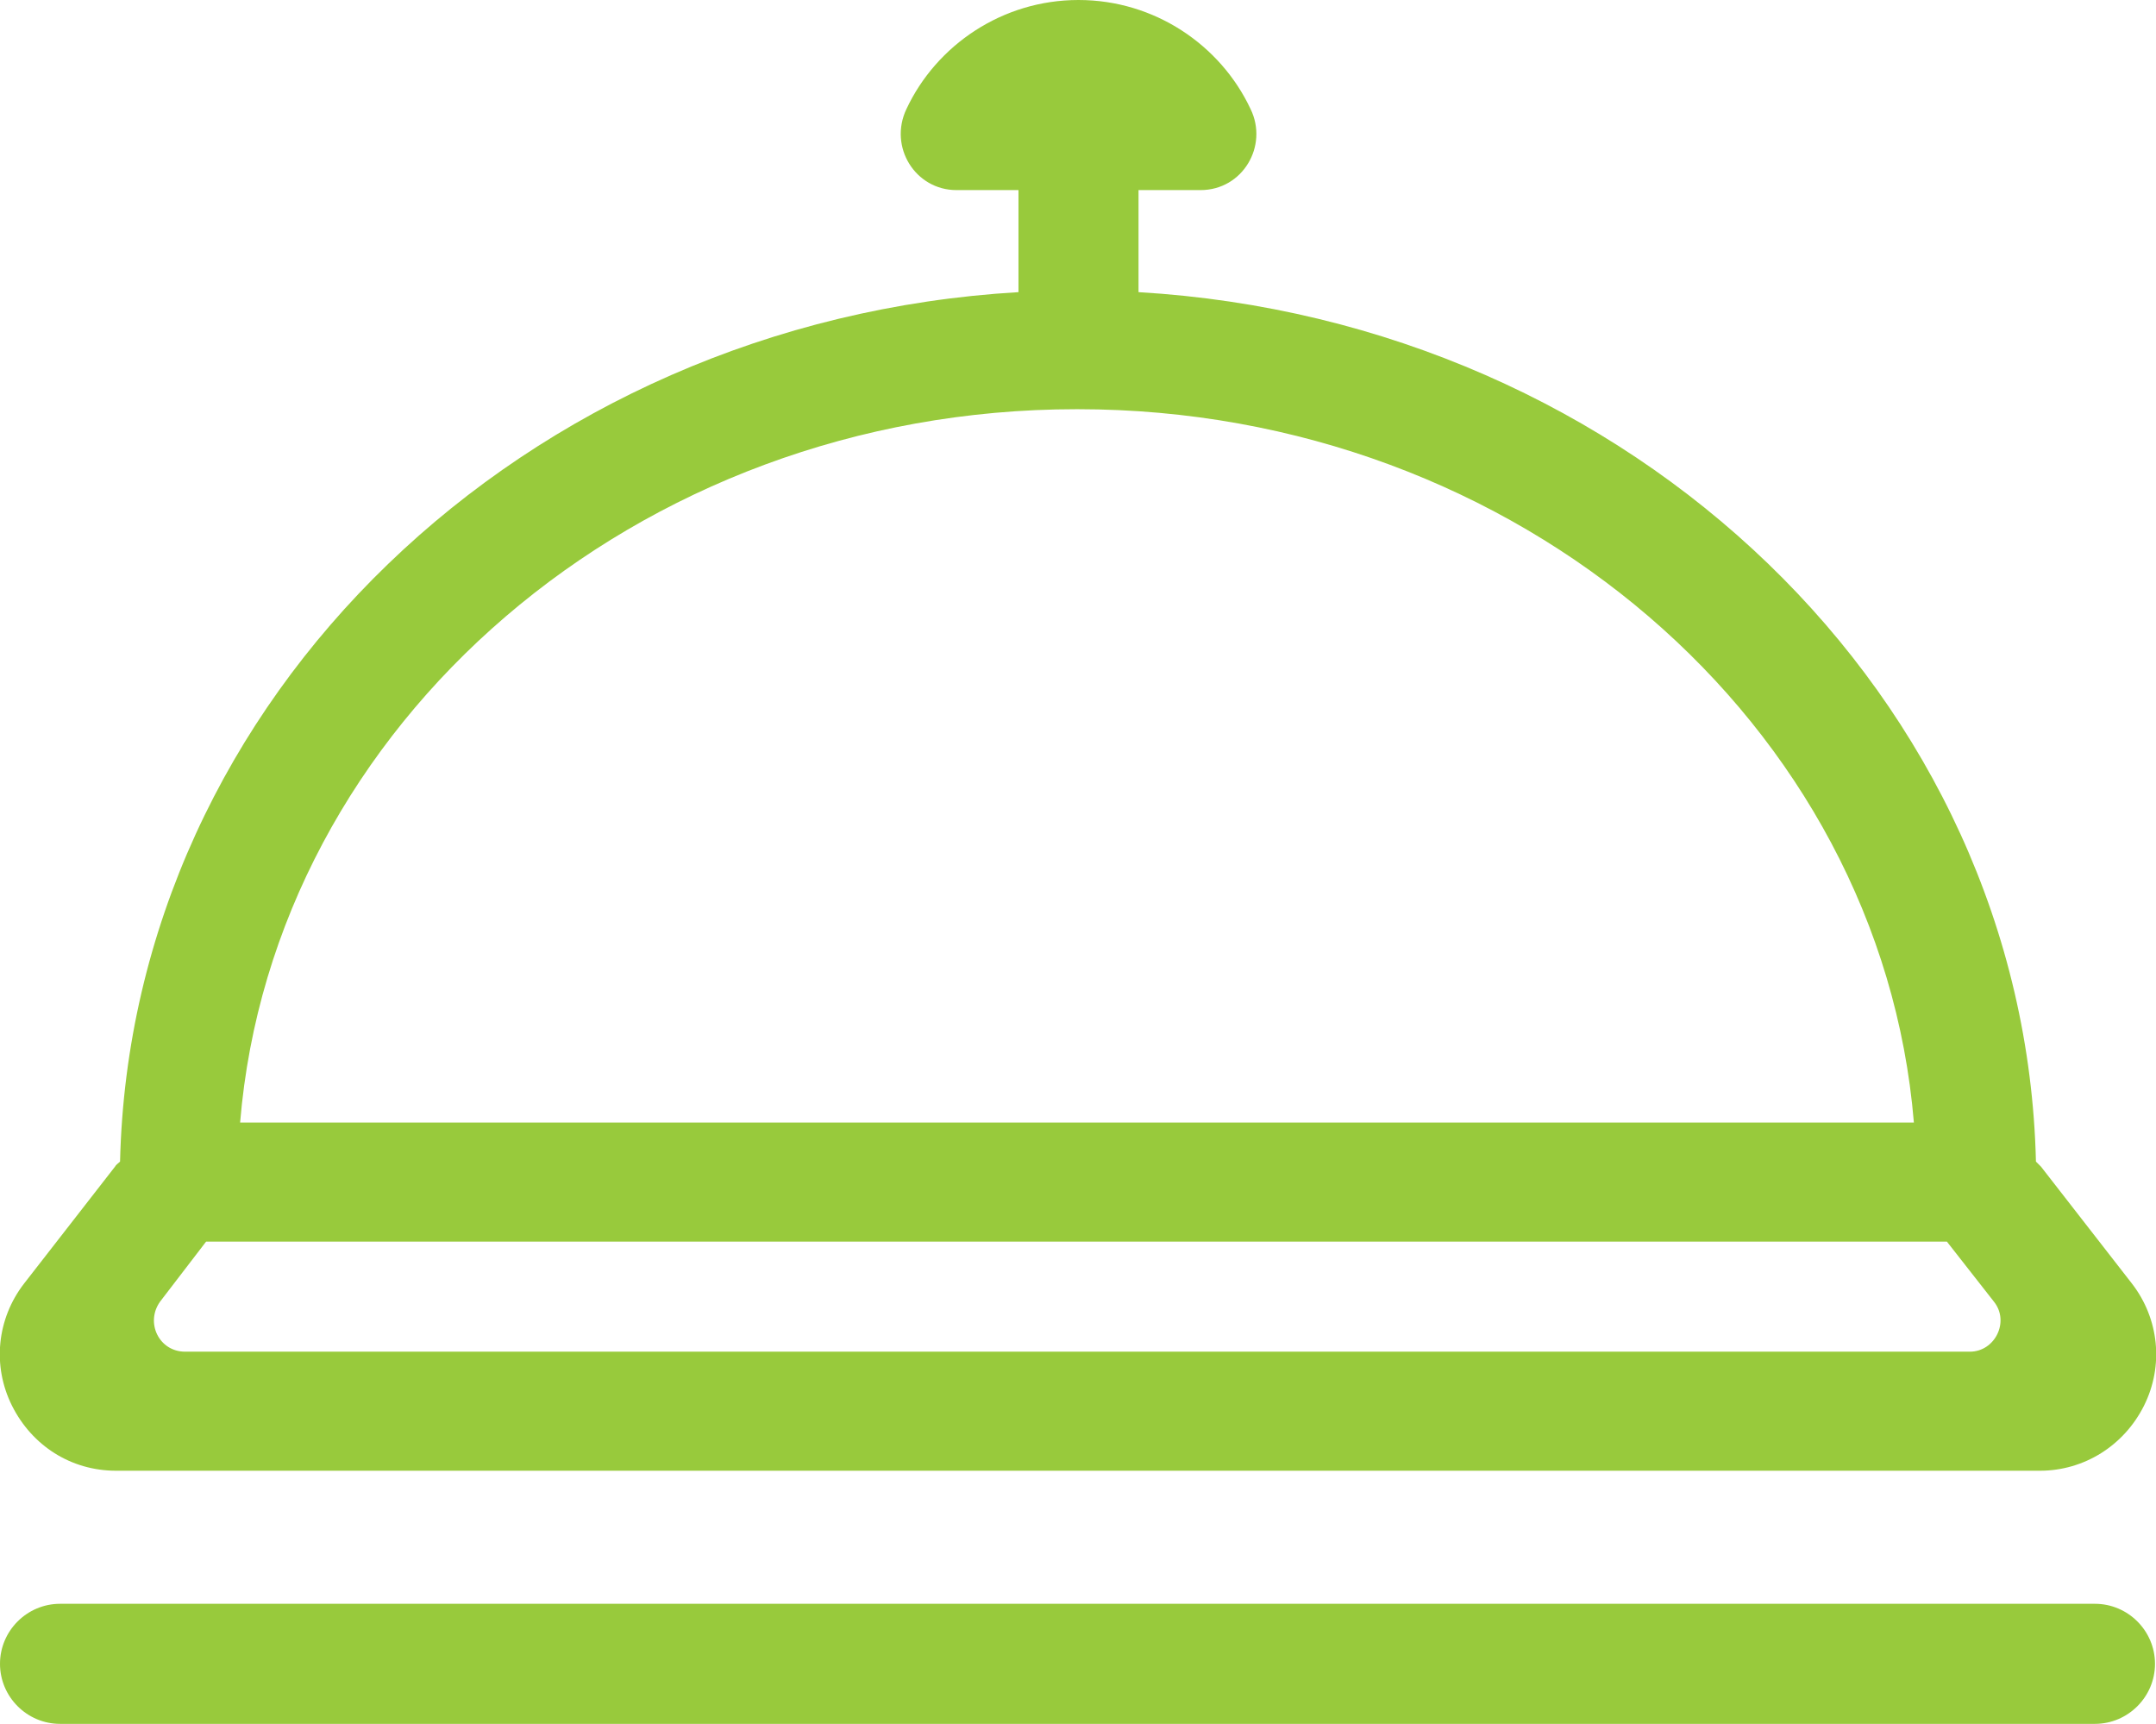
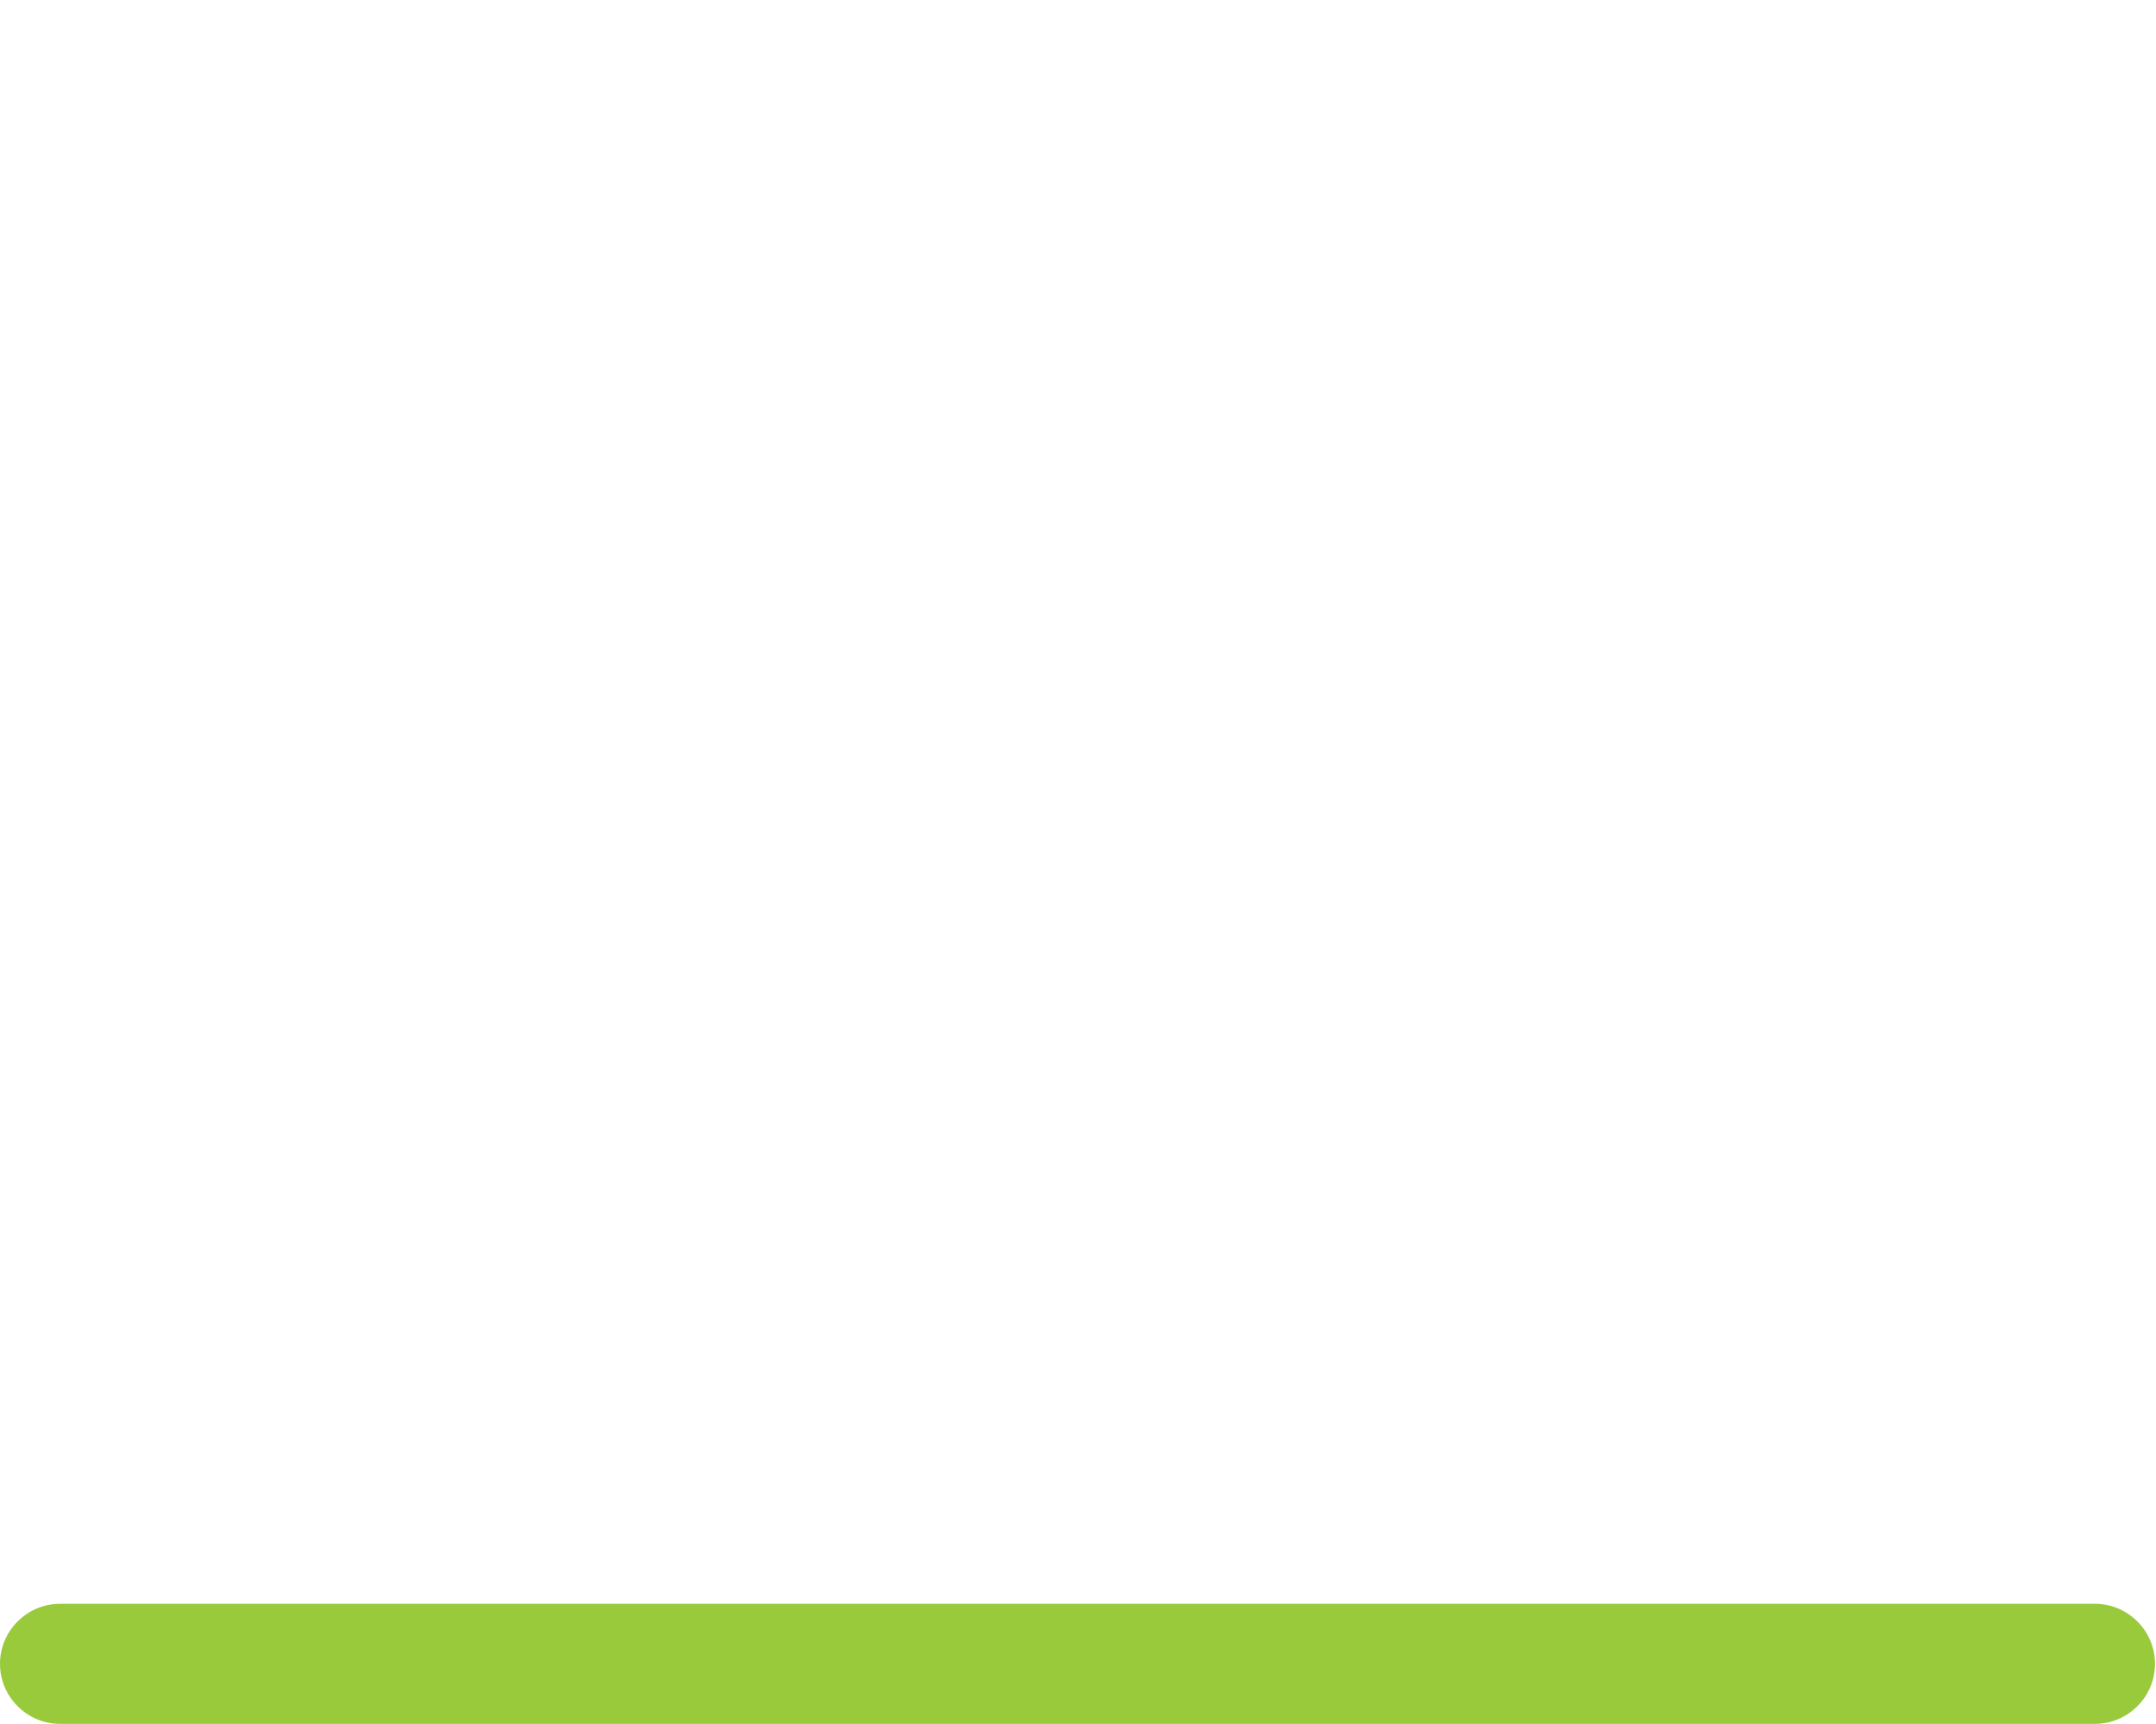
<svg xmlns="http://www.w3.org/2000/svg" id="a" viewBox="0 0 21.55 17.23">
  <defs>
    <style>.c{fill:#98ca3c;}</style>
  </defs>
  <g id="b">
    <g>
      <path class="c" d="M20.93,16.03H.6C.27,16.03,0,16.3,0,16.63s.27,.6,.6,.6H20.94c.33,0,.6-.27,.6-.6s-.27-.6-.6-.6h-.01Z" />
-       <path class="c" d="M1.15,14.7H20.39c.44,0,.84-.25,1.04-.65,.2-.4,.15-.87-.12-1.22l-.91-1.17-.05-.05c-.11-4.64-4.04-8.4-8.97-8.69V1.9h.62c.42,0,.68-.44,.5-.81-.3-.64-.96-1.09-1.72-1.09s-1.42,.45-1.72,1.09c-.18,.38,.09,.81,.5,.81h.62v1.02C5.24,3.21,1.31,6.98,1.2,11.61c-.02,.02-.04,.03-.05,.05l-.91,1.17c-.27,.35-.32,.82-.12,1.22,.2,.4,.59,.65,1.04,.65h-.01Zm.45-1.69l.46-.6H19.46l.47,.6c.16,.2,.01,.5-.24,.5H1.85c-.26,0-.4-.29-.25-.5ZM10.77,4.09c4.41,0,8.03,3.15,8.36,7.13H2.4c.33-3.98,3.96-7.13,8.36-7.13h.01Z" />
    </g>
  </g>
</svg>